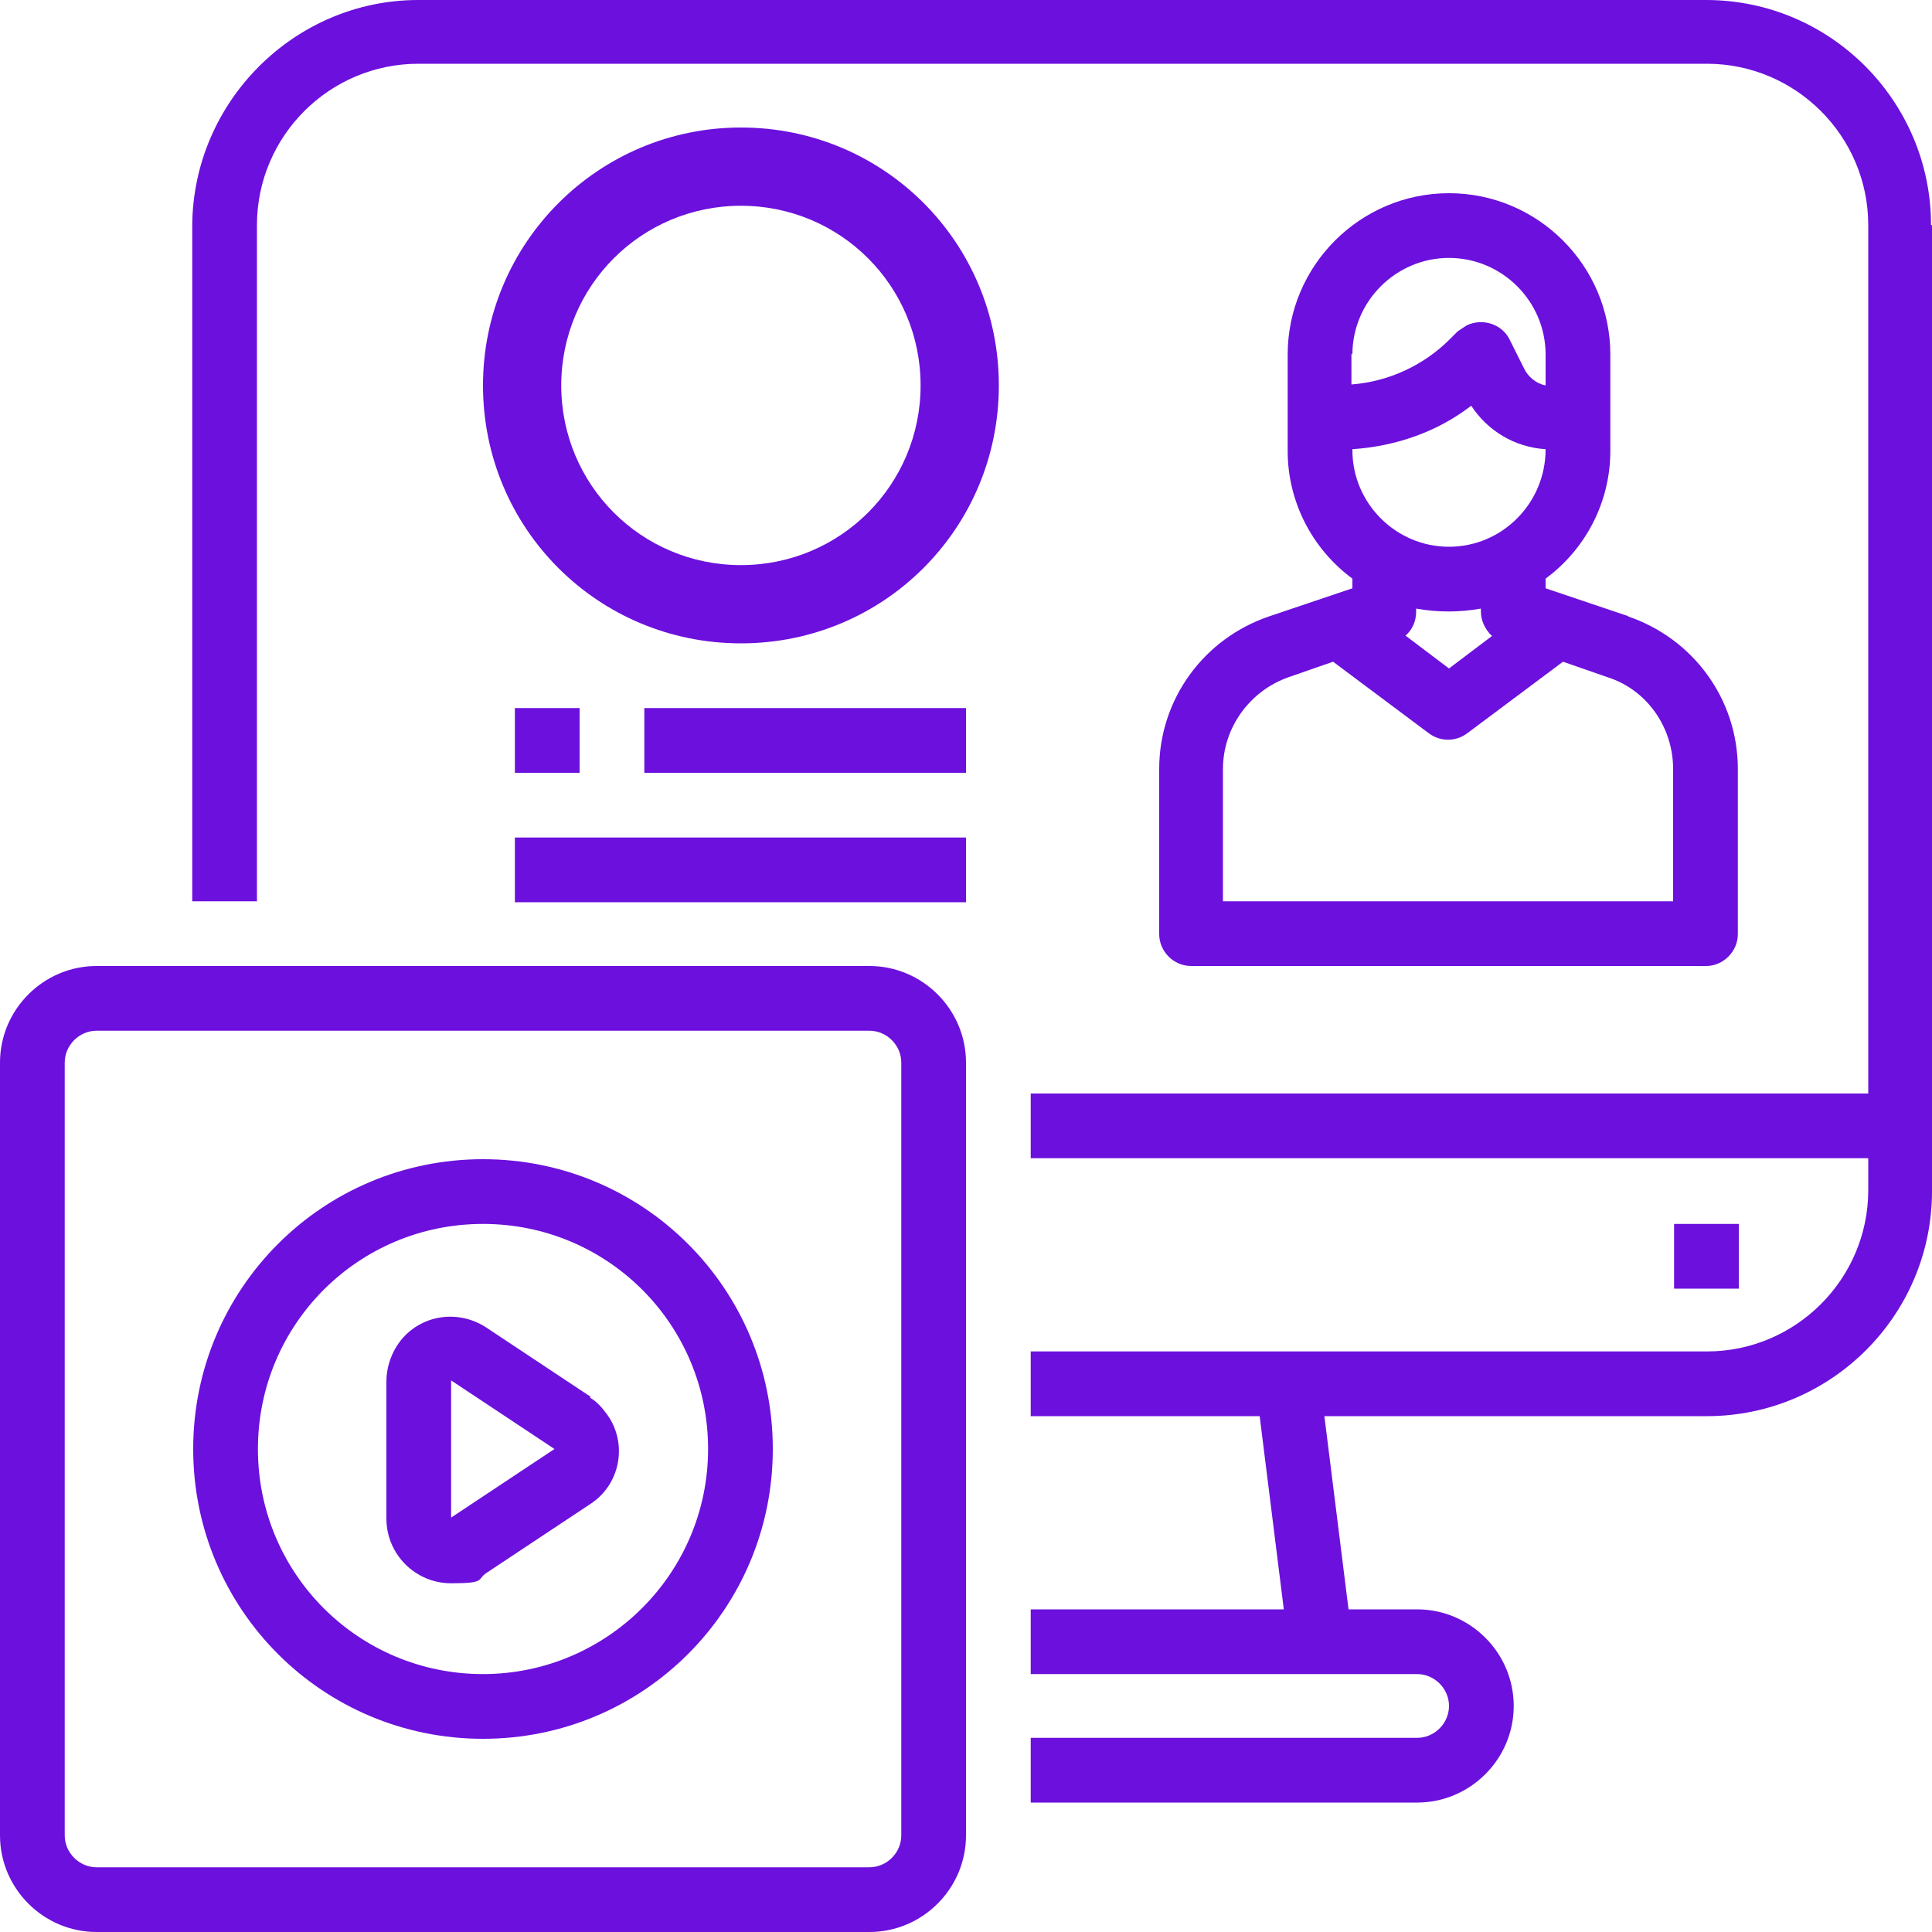
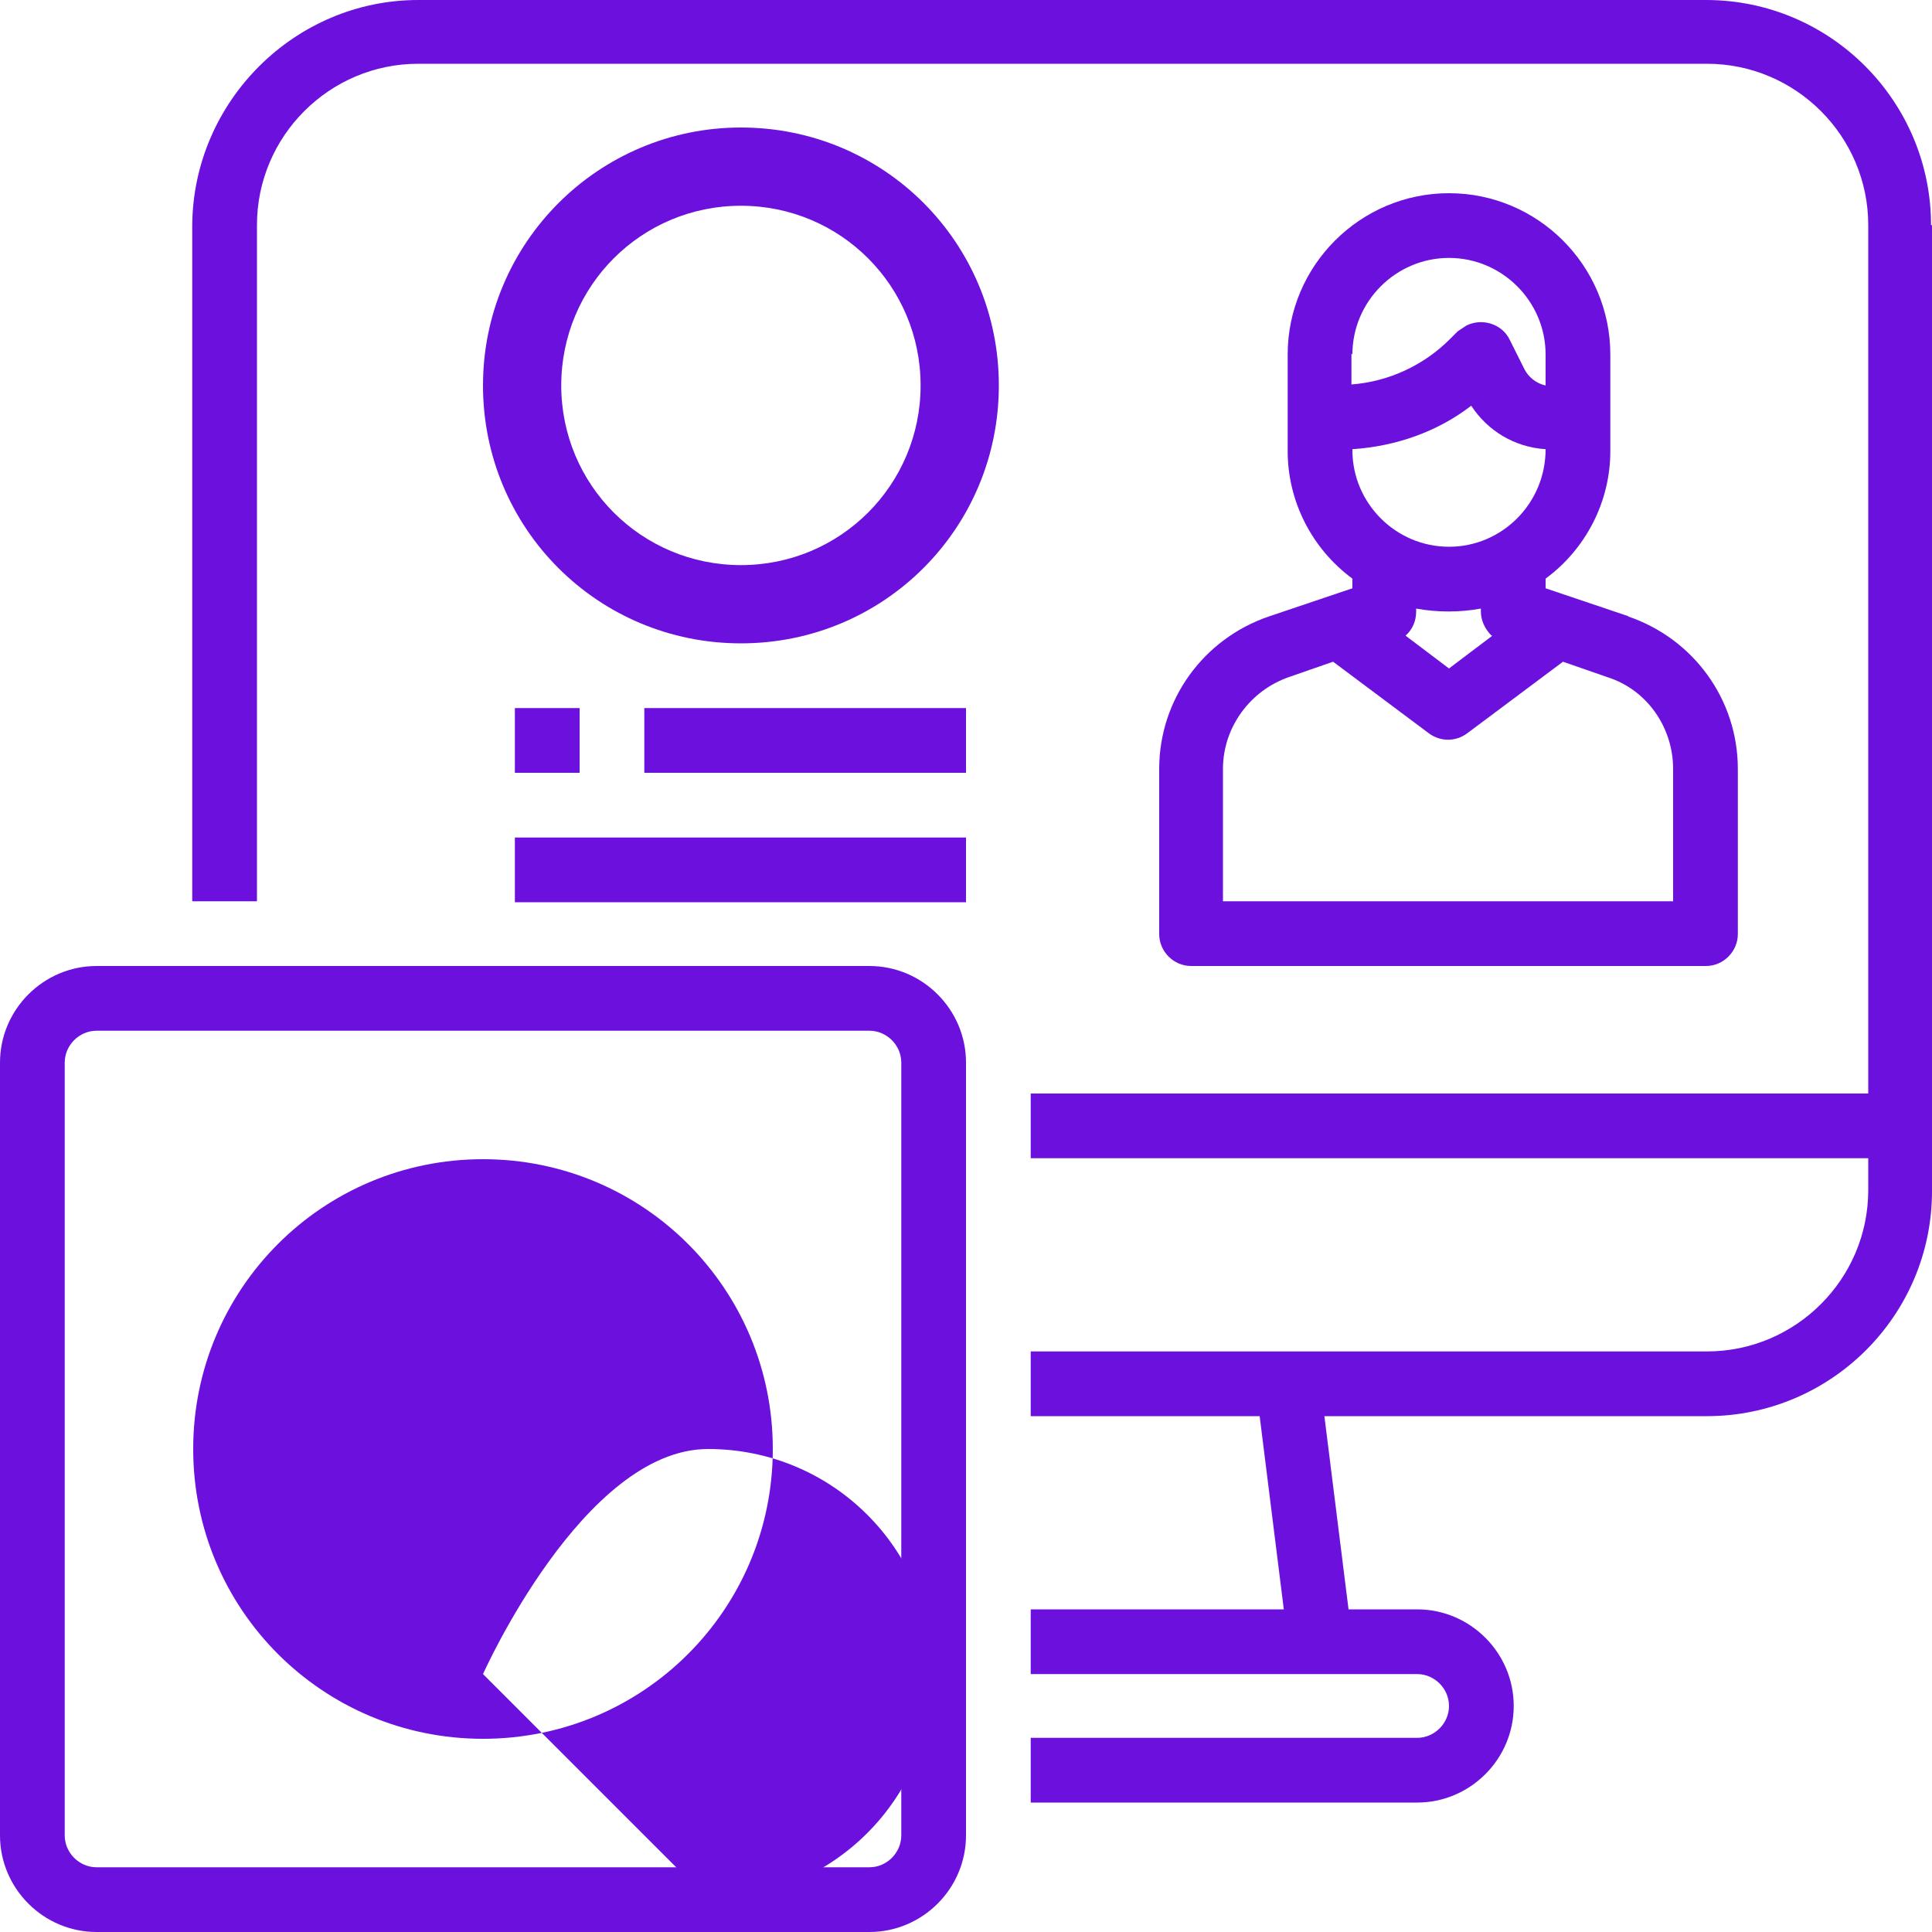
<svg xmlns="http://www.w3.org/2000/svg" id="Layer_1" viewBox="0 0 200 200">
  <defs>
    <style>      .st0 {        fill: #6c10dd;      }    </style>
  </defs>
  <g id="b">
    <g id="c">
      <g>
        <path class="st0" d="M200,23.3v100c0,12.9-10.5,23.3-23.3,23.3h-39.6l2.5,20h7.1c5.5,0,10,4.5,10,10s-4.5,10-10,10h-40v-6.7h40c1.8,0,3.3-1.5,3.3-3.3s-1.5-3.3-3.3-3.3h-40v-6.7h26.2l-2.5-20h-23.7v-6.7h70c9.2,0,16.7-7.5,16.7-16.7v-3.3h-86.7v-6.7h86.7V23.3c0-9.2-7.5-16.7-16.7-16.7H43.3c-9.2,0-16.7,7.5-16.7,16.7v70h-6.7V23.3c.1-12.8,10.6-23.3,23.4-23.3h133.3c12.9,0,23.3,10.5,23.3,23.3h0Z" />
-         <rect class="st0" x="173.3" y="126.7" width="6.7" height="6.7" />
        <path class="st0" d="M90,100H10c-5.5,0-10,4.5-10,10v80c0,5.5,4.5,10,10,10h80c5.5,0,10-4.5,10-10v-80c0-5.5-4.5-10-10-10ZM93.3,190c0,1.8-1.5,3.3-3.3,3.3H10c-1.8,0-3.3-1.5-3.3-3.3v-80c0-1.8,1.5-3.3,3.3-3.3h80c1.8,0,3.3,1.5,3.3,3.3v80Z" />
        <path class="st0" d="M61,144.5l-10.7-7.1c-3.1-2-7.2-1.2-9.2,1.9-.7,1.1-1.1,2.4-1.1,3.7v14.2c0,3.7,3,6.7,6.7,6.7s2.6-.4,3.7-1.1l10.7-7.1c3.1-2,3.9-6.2,1.8-9.2-.5-.7-1.1-1.4-1.8-1.8h0v-.2ZM46.7,157.1v-14.2l10.7,7.1-10.7,7.1h0Z" />
-         <path class="st0" d="M50,120c-16.6,0-30,13.4-30,30s13.4,30,30,30,30-13.4,30-30-13.4-30-30-30ZM50,173.3c-12.9,0-23.3-10.4-23.3-23.3s10.4-23.3,23.3-23.3,23.3,10.4,23.3,23.3-10.5,23.3-23.3,23.3Z" />
+         <path class="st0" d="M50,120c-16.6,0-30,13.4-30,30s13.4,30,30,30,30-13.4,30-30-13.4-30-30-30ZM50,173.3s10.4-23.3,23.3-23.3,23.3,10.4,23.3,23.3-10.5,23.3-23.3,23.3Z" />
        <path class="st0" d="M76.7,13.2c-14.7,0-26.7,11.9-26.7,26.7s11.9,26.7,26.7,26.7,26.7-11.9,26.7-26.7-11.9-26.7-26.7-26.7ZM76.7,58.5c-10.3,0-18.6-8.3-18.6-18.6s8.3-18.6,18.6-18.6,18.6,8.3,18.6,18.6-8.3,18.6-18.6,18.6Z" />
        <path class="st0" d="M168.6,63.8l-8.6-2.9v-1c4.2-3.1,6.7-8,6.7-13.2v-10c0-9.2-7.5-16.7-16.7-16.7s-16.7,7.5-16.7,16.7v10c0,5.2,2.5,10.1,6.7,13.2v1l-8.6,2.9c-6.8,2.3-11.4,8.6-11.4,15.8v17.1c0,1.8,1.5,3.3,3.3,3.3h53.3c1.8,0,3.3-1.5,3.3-3.3v-17.1c0-7.2-4.6-13.5-11.4-15.8h.1ZM140,36.7c0-5.5,4.5-10,10-10s10,4.5,10,10v3.2c-1-.2-1.8-.9-2.2-1.7l-1.5-3c-.8-1.7-2.9-2.3-4.5-1.5-.3.2-.6.4-.9.6l-.8.8c-2.7,2.7-6.3,4.4-10.2,4.7v-3.2h0ZM140,46.5c4.5-.3,8.8-1.8,12.3-4.5,1.7,2.6,4.5,4.3,7.7,4.5h0c0,5.6-4.5,10.1-10,10.1s-10-4.5-10-10h0ZM154.5,65.8l-4.5,3.4-4.5-3.4c.7-.6,1.1-1.5,1.1-2.5v-.3c2.2.4,4.5.4,6.7,0v.3c0,.9.4,1.8,1.1,2.5h0ZM173.3,93.3h-46.7v-13.7c0-4.3,2.8-8.1,6.8-9.5l4.6-1.6,9.9,7.4c1.2.9,2.8.9,4,0l9.9-7.4,4.6,1.6c4.1,1.3,6.8,5.2,6.8,9.5v13.7h0Z" />
        <rect class="st0" x="53.3" y="73.3" width="6.7" height="6.7" />
        <rect class="st0" x="66.7" y="73.3" width="33.3" height="6.7" />
        <rect class="st0" x="53.3" y="86.7" width="46.7" height="6.7" />
      </g>
    </g>
  </g>
</svg>